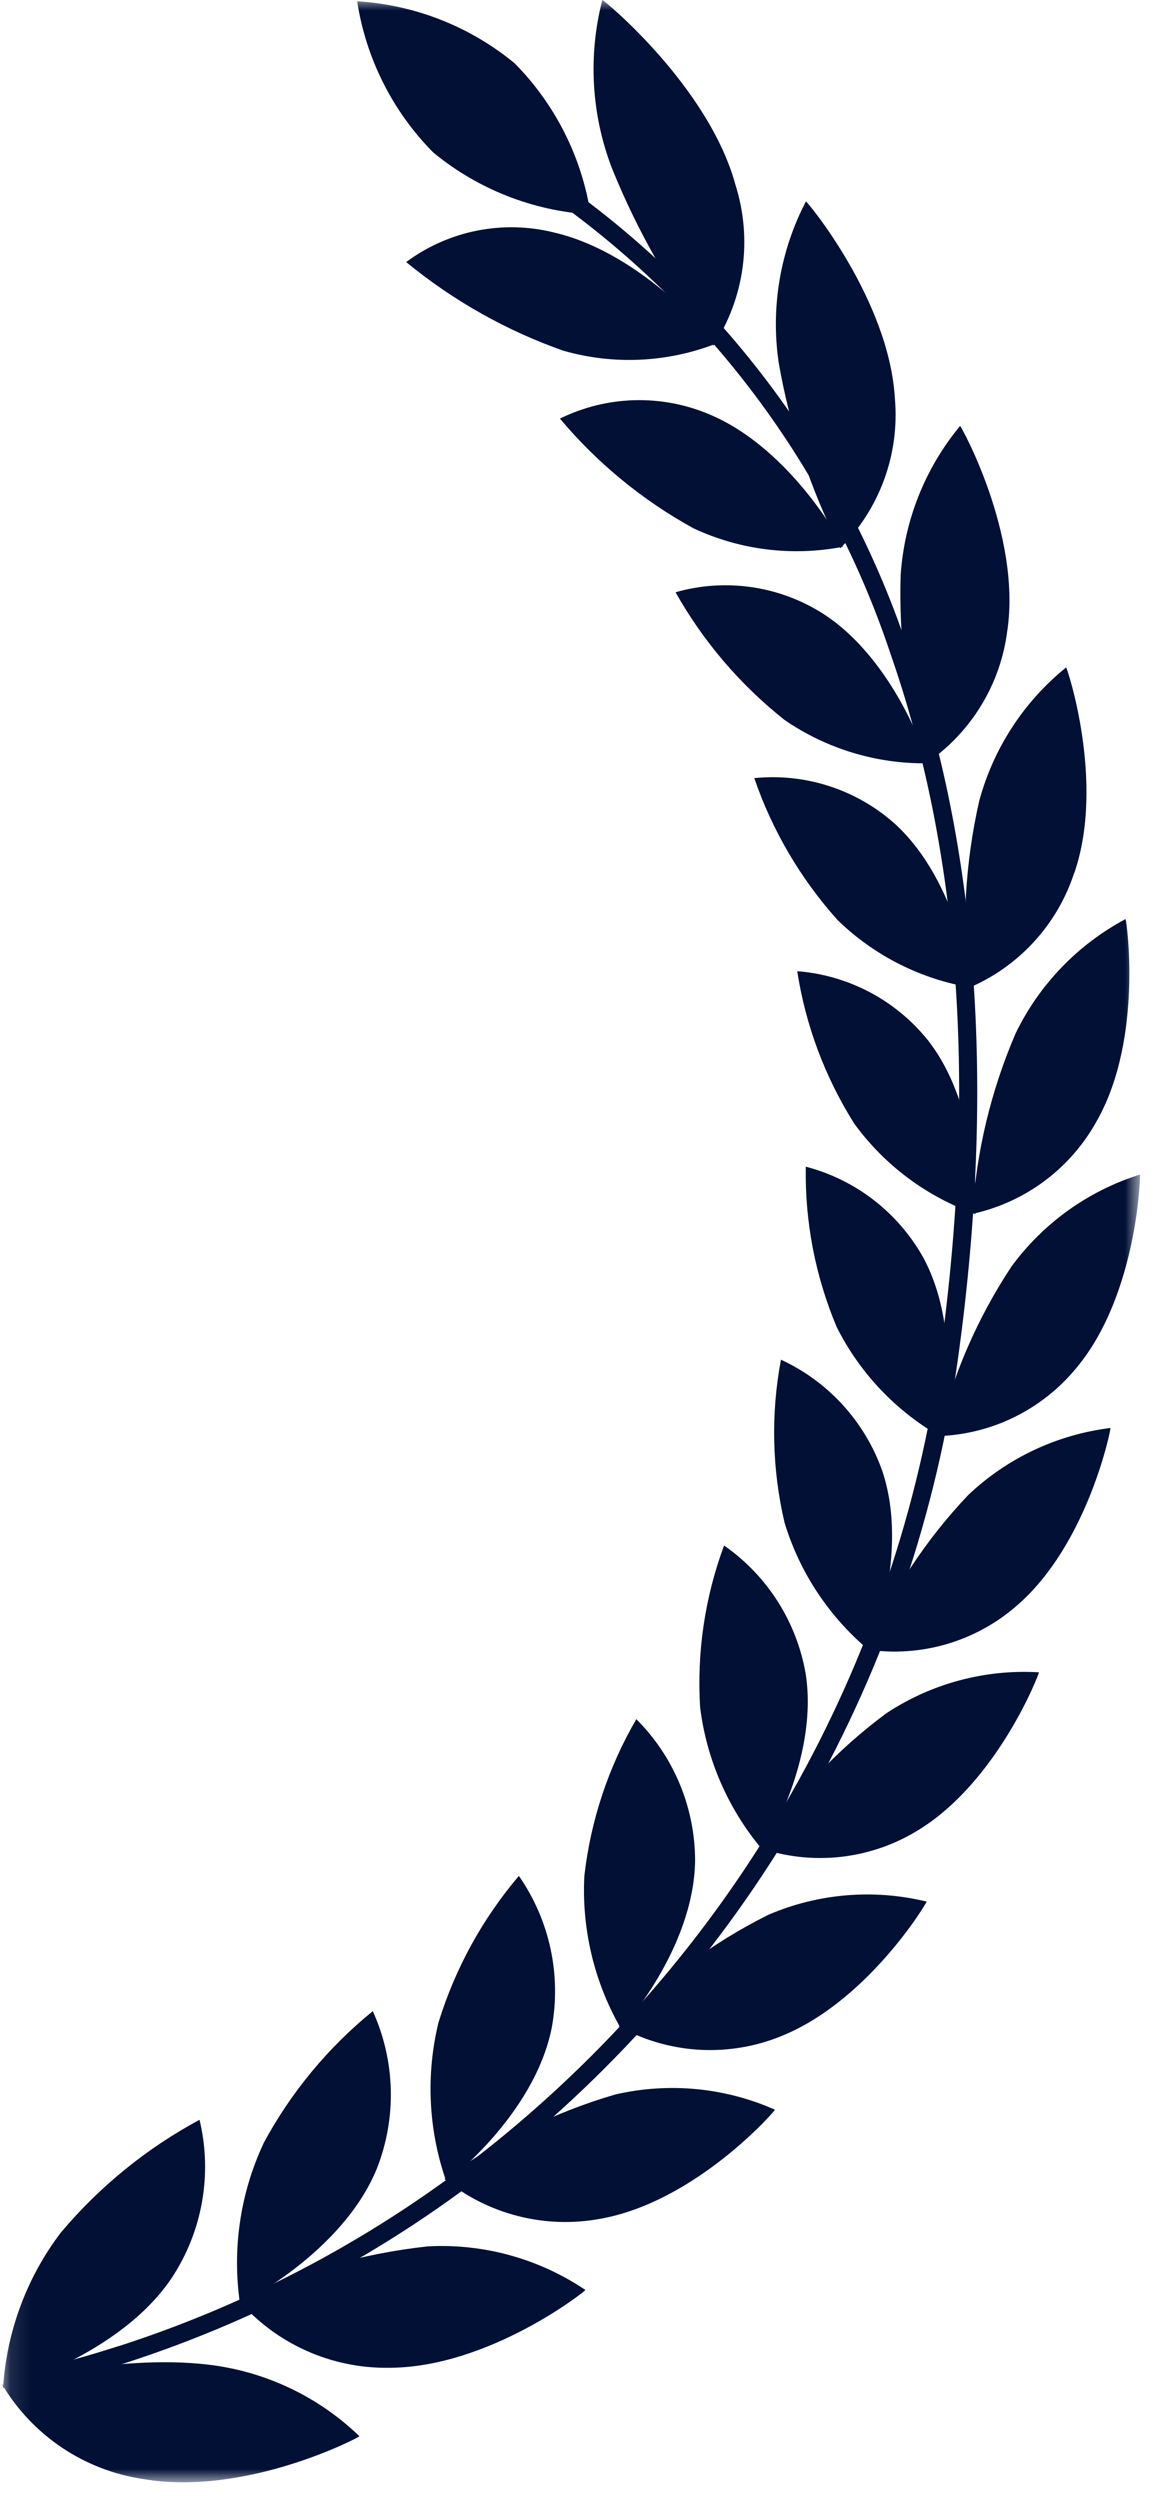
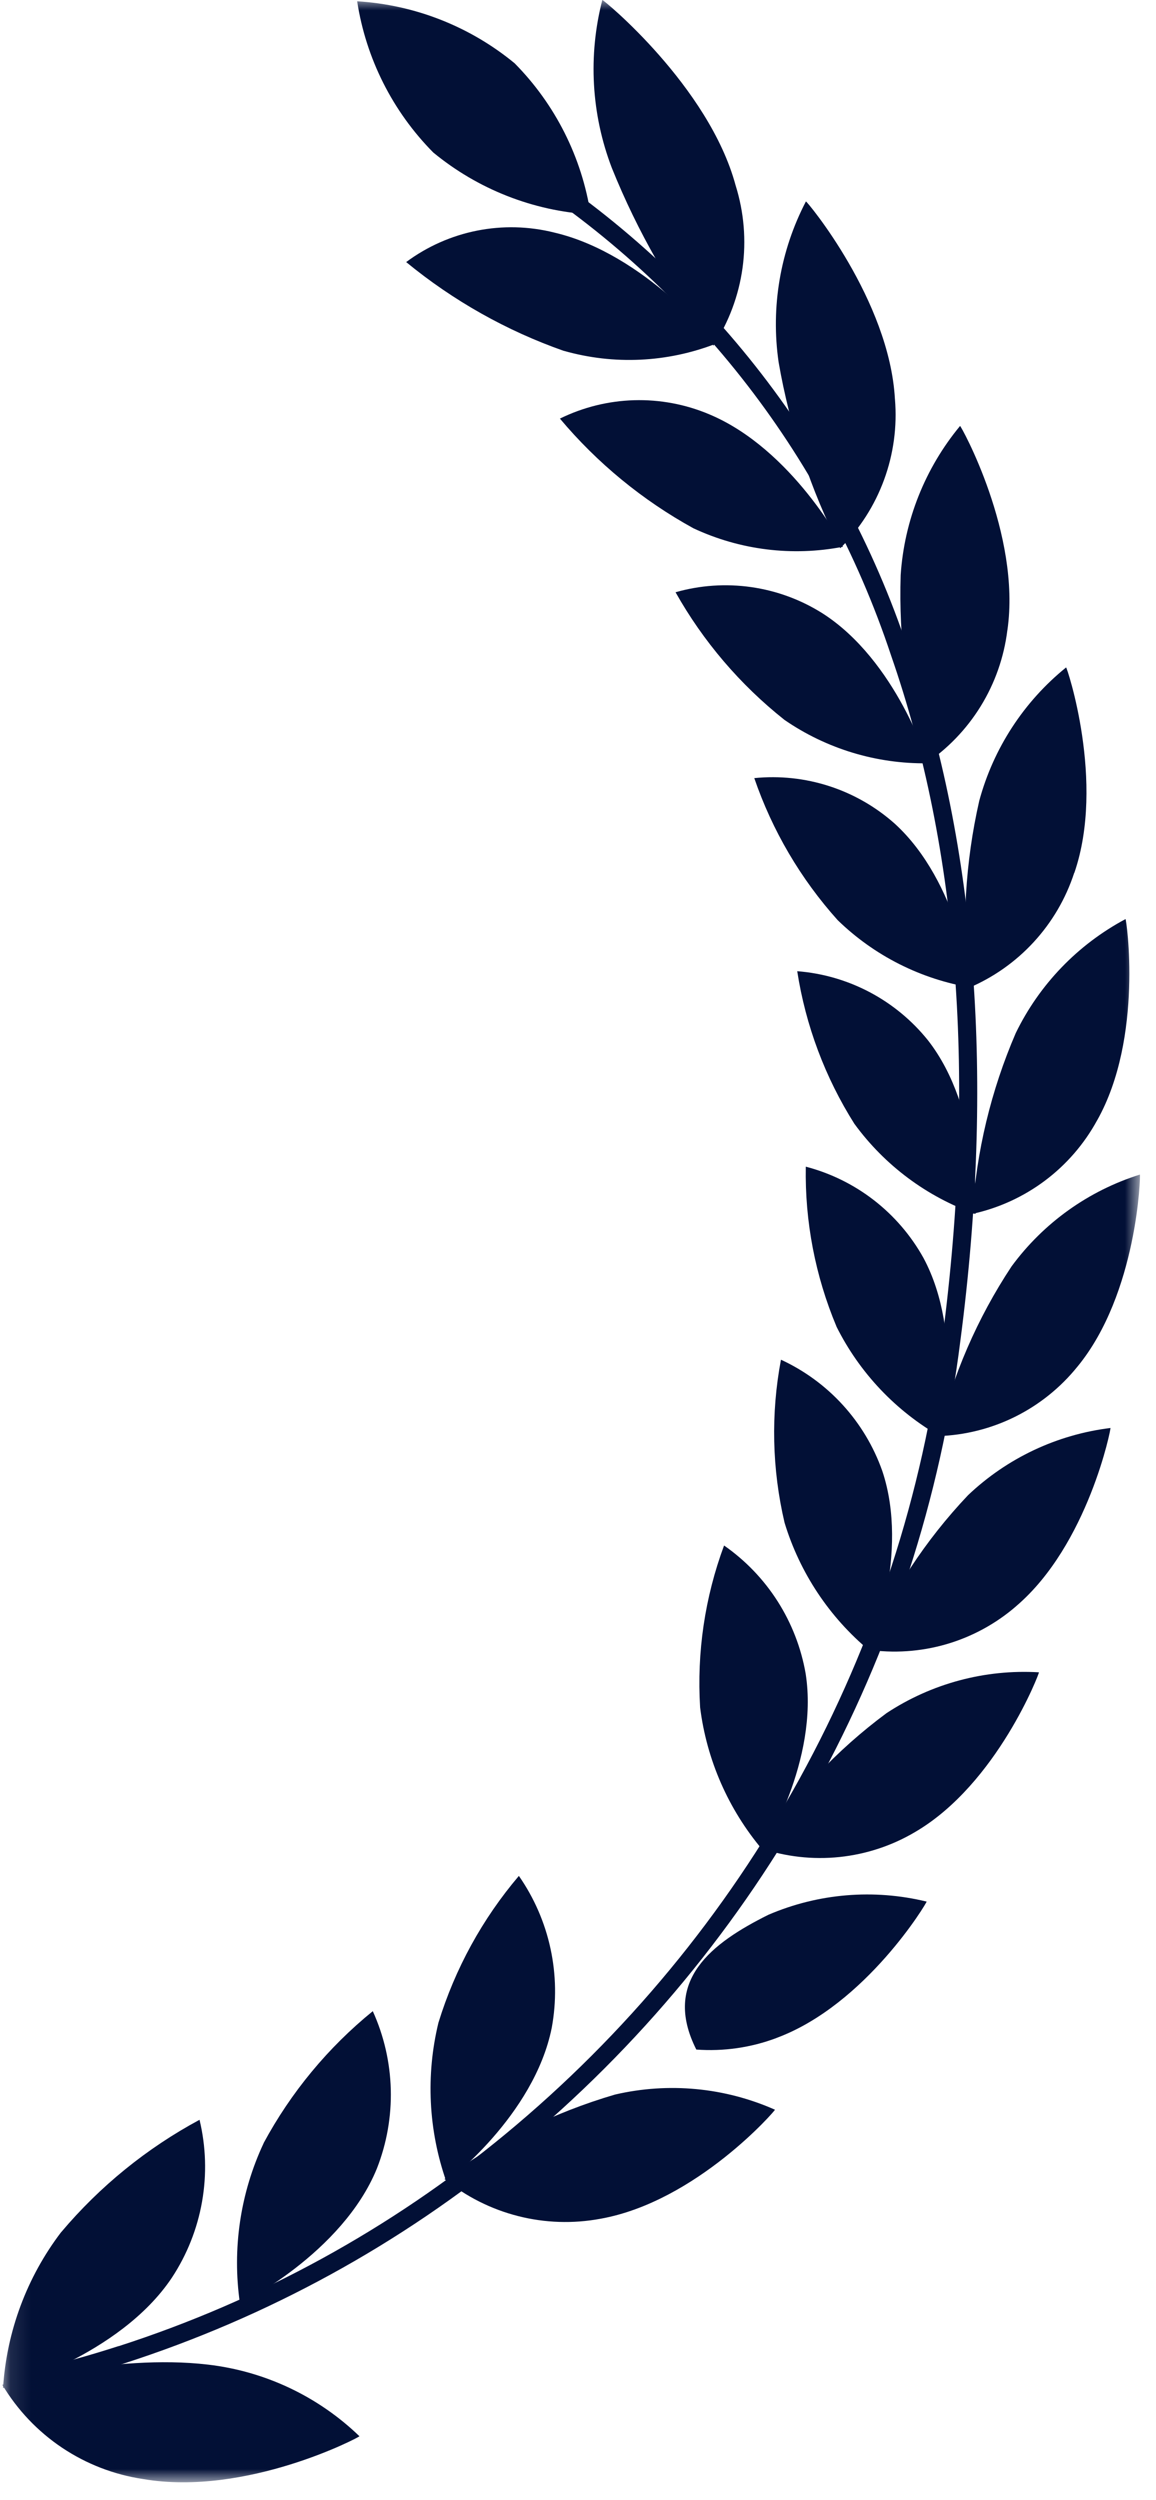
<svg xmlns="http://www.w3.org/2000/svg" width="56" height="121" viewBox="0 0 56 121" fill="none">
  <mask id="mask0_680_7803" style="mask-type:luminance" maskUnits="userSpaceOnUse" x="0" y="0" width="56" height="121">
    <path d="M55.222 0H0.111V120.146H55.222V0Z" fill="white" />
  </mask>
  <g mask="url(#mask0_680_7803)">
    <path d="M24.928 3.061C26.898 5.05 28.188 7.612 28.613 10.38C25.818 10.21 23.148 9.159 20.987 7.38C19.017 5.39 17.727 2.829 17.302 0.062C20.097 0.232 22.767 1.282 24.929 3.062" fill="#021036" />
    <path d="M2.963 108.039C1.302 110.218 0.323 112.841 0.148 115.576C0.137 115.627 5.79 114.047 8.328 110.242C9.062 109.127 9.559 107.874 9.789 106.56C10.02 105.246 9.978 103.899 9.666 102.602C7.11 103.976 4.837 105.821 2.966 108.039" fill="#021036" />
    <path d="M6.923 119.989C5.521 119.779 4.183 119.261 3.005 118.473C1.827 117.684 0.839 116.644 0.111 115.428C0.17 115.446 5.486 113.912 10.067 114.451C12.829 114.769 15.41 115.988 17.412 117.918C17.477 117.933 11.939 120.852 6.923 119.989Z" fill="#021036" />
    <path d="M12.772 103.733C11.64 106.147 11.241 108.84 11.622 111.479C11.622 111.532 16.586 109.065 18.259 104.958C18.737 103.74 18.965 102.438 18.931 101.13C18.896 99.823 18.6 98.535 18.059 97.344C15.891 99.104 14.093 101.276 12.768 103.734" fill="#021036" />
-     <path d="M18.831 114.606C17.453 114.624 16.089 114.341 14.833 113.777C13.576 113.213 12.458 112.381 11.557 111.34C14.441 109.959 17.539 109.076 20.719 108.729C23.427 108.583 26.11 109.324 28.36 110.84C28.422 110.84 23.706 114.602 18.831 114.606Z" fill="#021036" />
    <path d="M21.24 97.899C20.621 100.445 20.753 103.115 21.62 105.588C21.62 105.64 25.877 102.413 26.729 98.145C26.962 96.876 26.941 95.573 26.667 94.311C26.394 93.05 25.873 91.856 25.136 90.797C23.368 92.874 22.043 95.29 21.241 97.897" fill="#021036" />
    <path d="M29.084 107.393C27.761 107.639 26.4 107.595 25.095 107.262C23.791 106.93 22.575 106.318 21.531 105.468C24.025 103.634 26.821 102.251 29.792 101.381C32.386 100.778 35.106 101.035 37.541 102.114C37.598 102.109 33.741 106.562 29.085 107.393" fill="#021036" />
-     <path d="M28.308 90.794C28.173 93.377 28.788 95.945 30.079 98.187C30.087 98.238 33.601 94.377 33.673 90.08C33.673 88.804 33.422 87.54 32.934 86.362C32.445 85.183 31.729 84.112 30.826 83.211C29.471 85.537 28.613 88.119 28.308 90.794Z" fill="#021036" />
-     <path d="M37.616 98.643C36.377 99.109 35.051 99.3 33.731 99.203C32.411 99.105 31.128 98.722 29.971 98.079C32.047 95.862 34.503 94.033 37.223 92.679C39.641 91.641 42.331 91.418 44.888 92.041C44.941 92.027 41.964 97.031 37.616 98.641" fill="#021036" />
+     <path d="M37.616 98.643C36.377 99.109 35.051 99.3 33.731 99.203C32.047 95.862 34.503 94.033 37.223 92.679C39.641 91.641 42.331 91.418 44.888 92.041C44.941 92.027 41.964 97.031 37.616 98.641" fill="#021036" />
    <path d="M33.916 82.646C34.234 85.184 35.283 87.576 36.934 89.531C36.948 89.58 39.69 85.21 39.028 81.005C38.811 79.761 38.35 78.573 37.672 77.509C36.994 76.445 36.111 75.526 35.076 74.805C34.146 77.309 33.751 79.981 33.916 82.648" fill="#021036" />
    <path d="M44.356 88.658C43.231 89.329 41.974 89.746 40.671 89.883C39.368 90.019 38.051 89.87 36.812 89.447C38.448 86.921 40.526 84.71 42.945 82.92C45.129 81.482 47.719 80.788 50.329 80.943C50.378 80.921 48.313 86.331 44.356 88.658Z" fill="#021036" />
    <path d="M38.007 73.704C38.745 76.127 40.176 78.279 42.125 79.897C42.146 79.942 44.088 75.192 42.738 71.189C42.32 70.01 41.671 68.928 40.828 68.004C39.986 67.081 38.967 66.336 37.832 65.812C37.338 68.427 37.398 71.115 38.007 73.704Z" fill="#021036" />
    <path d="M49.238 77.733C48.254 78.587 47.097 79.218 45.847 79.582C44.596 79.945 43.282 80.034 41.994 79.84C43.168 77.078 44.828 74.549 46.894 72.371C48.785 70.575 51.204 69.434 53.794 69.117C53.838 69.088 52.716 74.761 49.235 77.734" fill="#021036" />
    <path d="M40.52 64.208C41.641 66.451 43.404 68.309 45.585 69.548C45.612 69.59 46.724 64.584 44.735 60.885C44.132 59.802 43.316 58.852 42.337 58.093C41.357 57.334 40.234 56.782 39.035 56.469C38.987 59.124 39.494 61.76 40.522 64.208" fill="#021036" />
    <path d="M52.192 66.151C51.375 67.163 50.349 67.988 49.185 68.568C48.02 69.148 46.744 69.469 45.444 69.511C46.137 66.585 47.342 63.804 49.002 61.297C50.549 59.191 52.727 57.634 55.219 56.852C55.258 56.817 55.109 62.608 52.192 66.152" fill="#021036" />
    <path d="M41.394 54.401C42.862 56.41 44.903 57.929 47.249 58.759C47.283 58.797 47.535 53.659 44.958 50.359C44.187 49.397 43.226 48.603 42.136 48.026C41.046 47.45 39.849 47.103 38.62 47.008C39.027 49.637 39.971 52.154 41.394 54.403" fill="#021036" />
    <path d="M53.148 54.226C52.524 55.369 51.662 56.366 50.619 57.147C49.576 57.928 48.378 58.476 47.105 58.754C47.297 55.738 48.008 52.779 49.205 50.005C50.35 47.649 52.212 45.717 54.524 44.485C54.559 44.444 55.41 50.21 53.149 54.227" fill="#021036" />
    <path d="M40.573 44.531C42.349 46.258 44.612 47.4 47.057 47.802C47.098 47.834 46.457 42.702 43.346 39.869C42.426 39.05 41.346 38.431 40.174 38.051C39.002 37.671 37.765 37.539 36.539 37.662C37.41 40.199 38.782 42.535 40.574 44.531" fill="#021036" />
    <path d="M52.038 42.248C51.633 43.491 50.965 44.632 50.08 45.594C49.196 46.556 48.114 47.317 46.91 47.825C46.582 44.795 46.761 41.731 47.438 38.759C48.126 36.219 49.599 33.96 51.645 32.305C51.674 32.26 53.557 37.856 52.045 42.247" fill="#021036" />
    <path d="M37.991 34.837C40.031 36.243 42.459 36.98 44.937 36.945C44.985 36.971 43.429 31.966 39.831 29.678C38.783 29.02 37.61 28.59 36.385 28.416C35.161 28.242 33.914 28.327 32.725 28.666C34.064 31.045 35.853 33.14 37.992 34.836" fill="#021036" />
    <path d="M48.799 30.506C48.638 31.811 48.198 33.066 47.507 34.185C46.817 35.303 45.893 36.26 44.799 36.989C43.928 34.019 43.533 30.929 43.631 27.835C43.807 25.187 44.814 22.662 46.508 20.617C46.532 20.57 49.475 25.852 48.801 30.506" fill="#021036" />
    <path d="M33.593 25.571C35.851 26.626 38.385 26.939 40.831 26.465C40.887 26.484 38.383 21.735 34.355 20.052C33.205 19.567 31.964 19.335 30.717 19.371C29.469 19.407 28.244 19.711 27.124 20.261C28.934 22.416 31.127 24.216 33.593 25.571Z" fill="#021036" />
    <path d="M43.354 19.318C43.465 20.642 43.286 21.973 42.828 23.22C42.371 24.467 41.647 25.598 40.706 26.535C39.269 23.7 38.263 20.667 37.719 17.535C37.331 14.866 37.794 12.142 39.041 9.75C39.06 9.699 43.092 14.524 43.353 19.32" fill="#021036" />
    <path d="M27.317 16.982C29.74 17.67 32.322 17.549 34.671 16.639C34.734 16.65 31.252 12.286 26.853 11.257C25.625 10.949 24.345 10.917 23.104 11.164C21.863 11.411 20.692 11.931 19.676 12.685C21.952 14.554 24.537 16.009 27.316 16.985" fill="#021036" />
    <path d="M35.636 8.976C36.041 10.268 36.156 11.633 35.97 12.974C35.784 14.314 35.303 15.597 34.562 16.73C32.537 14.101 30.88 11.207 29.639 8.129C28.644 5.534 28.483 2.692 29.178 0C29.192 -0.053 34.341 4.171 35.636 8.976Z" fill="#021036" />
    <path d="M5.745 113.56C12.58 111.358 18.934 107.878 24.471 103.306C36.182 93.637 43.759 79.86 45.653 64.792C47.286 52.303 46.453 41.174 43.162 31.714C39.9 21.892 33.289 13.529 24.486 8.088L24.949 7.344C33.924 12.89 40.664 21.414 43.991 31.427C47.322 41.017 48.174 52.281 46.522 64.906C44.599 80.195 36.911 94.172 25.028 103.983C19.406 108.626 12.953 112.158 6.013 114.394C4.508 114.876 2.994 115.292 1.471 115.642V114.742C2.903 114.408 4.328 114.013 5.745 113.555" fill="#021036" />
  </g>
</svg>